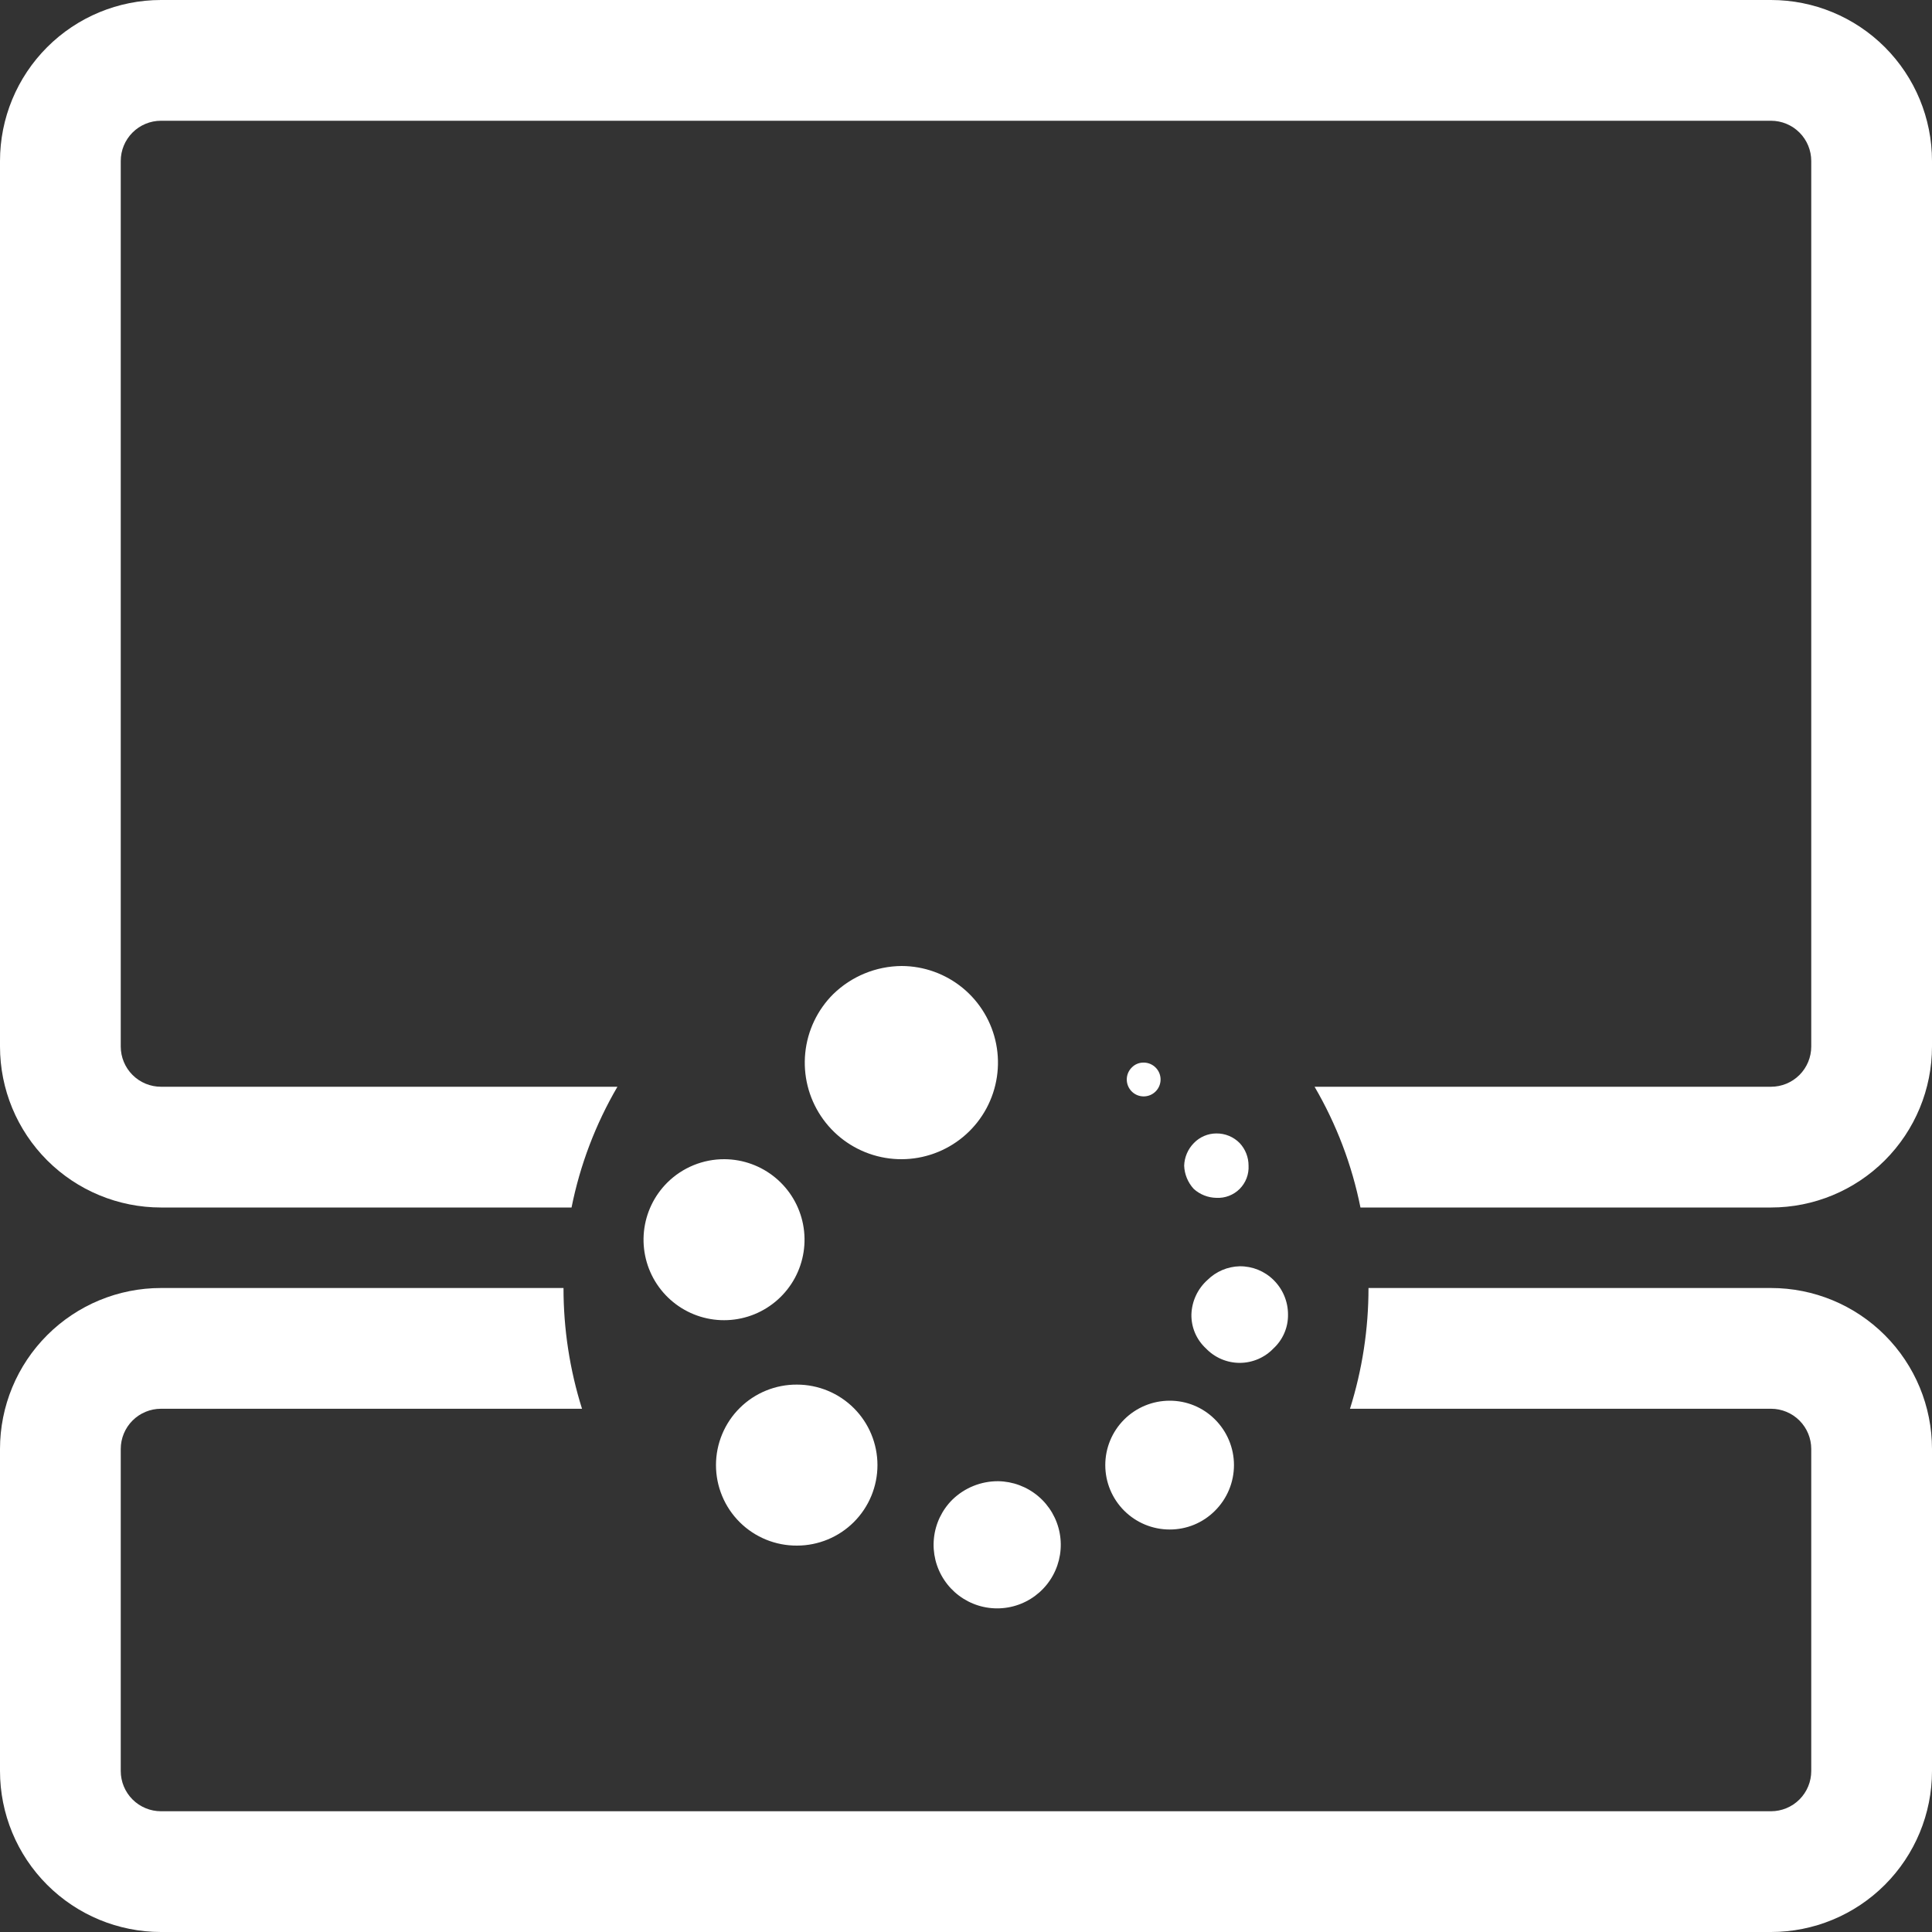
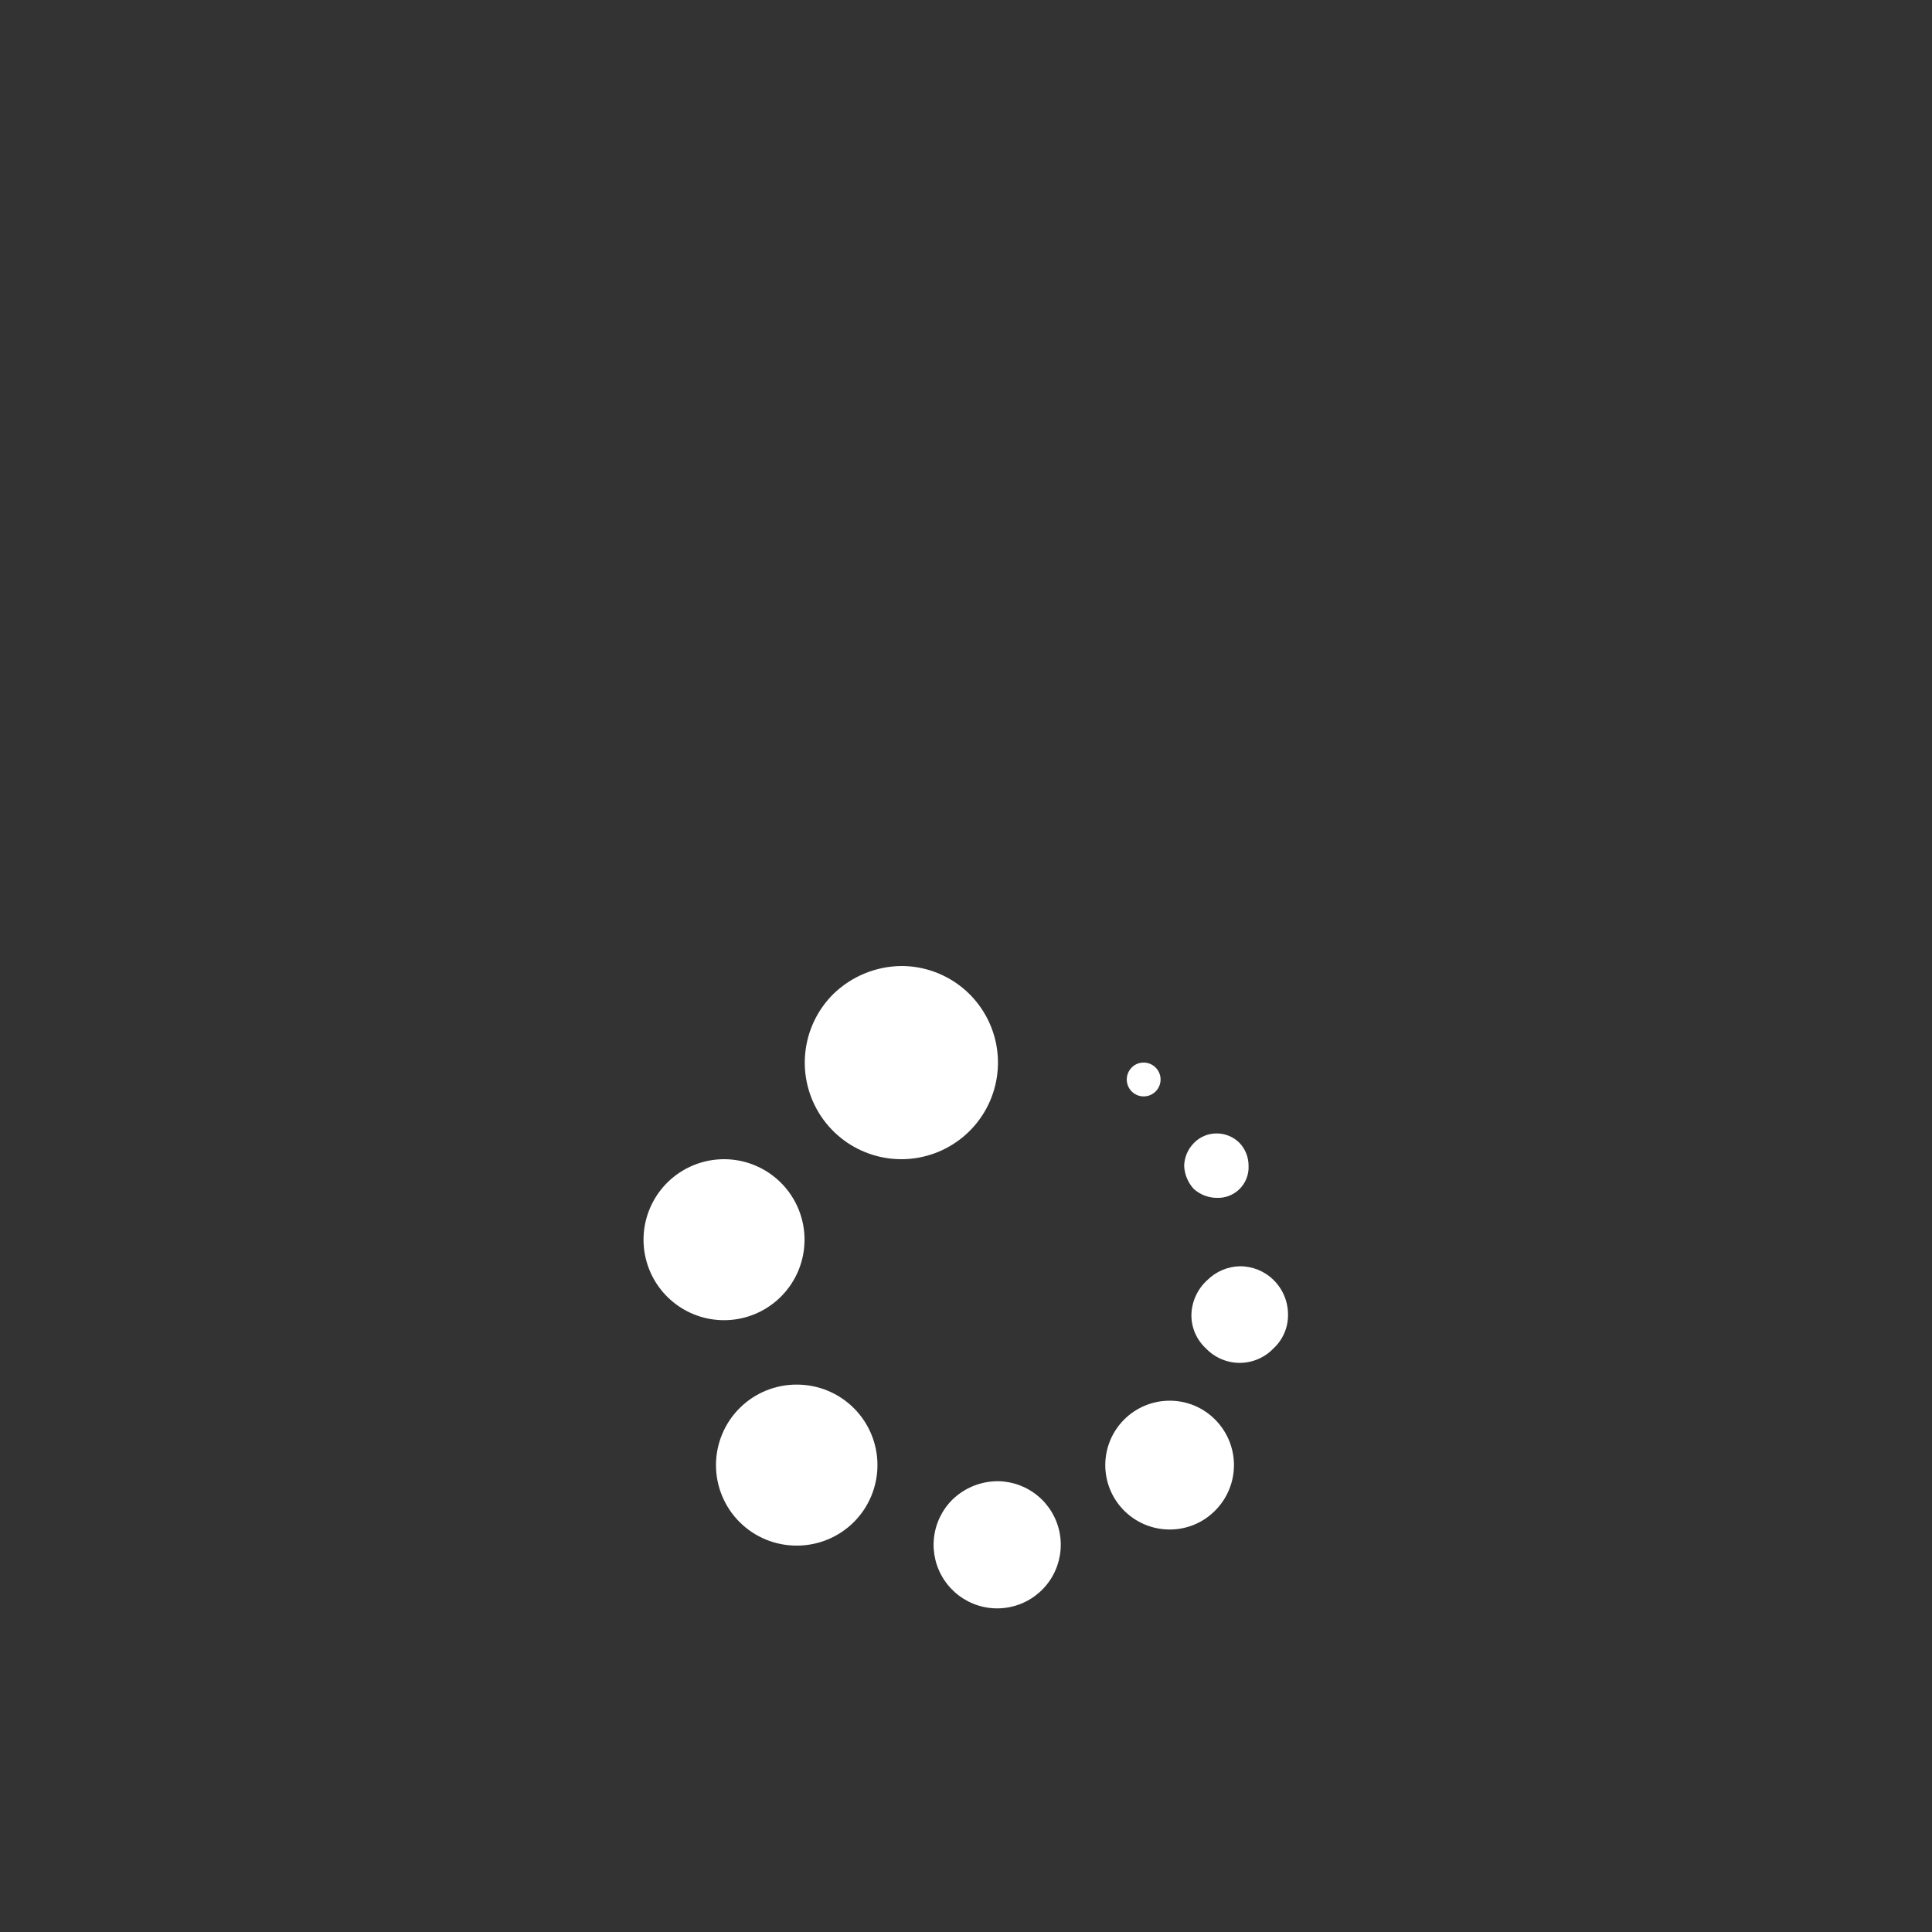
<svg xmlns="http://www.w3.org/2000/svg" width="100" height="100" viewBox="0 0 100 100" fill="none">
  <rect x="0" y="0" width="100" height="100" fill="#333333" stroke="none" />
  <g clip-path="url(#clip0_2173_980)">
-     <path fill-rule="evenodd" clip-rule="evenodd" d="M29.167 66.667H8.333C6.123 66.667 4.004 67.545 2.441 69.108C0.878 70.671 0 72.79 0 75L0 91.667C0 93.877 0.878 95.997 2.441 97.559C4.004 99.122 6.123 100 8.333 100H91.667C93.877 100 95.996 99.122 97.559 97.559C99.122 95.997 100 93.877 100 91.667V75C100 72.79 99.122 70.671 97.559 69.108C95.996 67.545 93.877 66.667 91.667 66.667H70.833C70.834 68.787 70.511 70.895 69.875 72.917H91.667C92.219 72.917 92.749 73.136 93.14 73.527C93.531 73.918 93.75 74.448 93.75 75V91.667C93.75 92.219 93.531 92.749 93.14 93.14C92.749 93.531 92.219 93.75 91.667 93.75H8.333C7.781 93.75 7.251 93.531 6.86 93.14C6.469 92.749 6.25 92.219 6.25 91.667V75C6.25 74.448 6.469 73.918 6.86 73.527C7.251 73.136 7.781 72.917 8.333 72.917H30.125C29.489 70.895 29.166 68.787 29.167 66.667V66.667Z" fill="white" />
-     <path fill-rule="evenodd" clip-rule="evenodd" d="M8.333 6.25H91.667C92.219 6.25 92.749 6.469 93.14 6.86C93.531 7.251 93.75 7.781 93.75 8.333V54.167C93.75 54.719 93.531 55.249 93.14 55.64C92.749 56.031 92.219 56.25 91.667 56.25H68.042C69.174 58.187 69.977 60.3 70.417 62.5H91.667C93.877 62.5 95.996 61.622 97.559 60.059C99.122 58.496 100 56.377 100 54.167V8.333C100 6.123 99.122 4.004 97.559 2.441C95.996 0.878 93.877 0 91.667 0L8.333 0C6.123 0 4.004 0.878 2.441 2.441C0.878 4.004 0 6.123 0 8.333L0 54.167C0 56.377 0.878 58.496 2.441 60.059C4.004 61.622 6.123 62.5 8.333 62.5H29.583C30.023 60.3 30.826 58.187 31.958 56.25H8.333C7.781 56.25 7.251 56.031 6.86 55.64C6.469 55.249 6.25 54.719 6.25 54.167V8.333C6.25 7.781 6.469 7.251 6.86 6.86C7.251 6.469 7.781 6.25 8.333 6.25V6.25Z" fill="white" />
    <path fill-rule="evenodd" clip-rule="evenodd" d="M51.667 76.667C52.426 76.679 53.158 76.953 53.739 77.444C54.319 77.934 54.712 78.61 54.85 79.356C54.989 80.103 54.865 80.875 54.5 81.541C54.135 82.207 53.55 82.726 52.846 83.01C52.141 83.295 51.36 83.326 50.635 83.101C49.91 82.875 49.285 82.405 48.867 81.771C48.448 81.137 48.262 80.378 48.34 79.622C48.417 78.867 48.754 78.161 49.292 77.625C49.927 77.006 50.78 76.662 51.667 76.667V76.667ZM41.25 71.667C42.355 71.667 43.415 72.106 44.197 72.887C44.978 73.668 45.417 74.728 45.417 75.833C45.417 76.938 44.978 77.998 44.197 78.78C43.415 79.561 42.355 80 41.25 80C40.702 80.003 40.158 79.898 39.651 79.691C39.143 79.483 38.681 79.178 38.292 78.792C37.901 78.404 37.591 77.944 37.38 77.436C37.168 76.928 37.059 76.383 37.059 75.833C37.059 75.283 37.168 74.739 37.38 74.231C37.591 73.723 37.901 73.262 38.292 72.875C38.681 72.489 39.143 72.183 39.651 71.976C40.158 71.769 40.702 71.663 41.25 71.667ZM60.542 72.5C60.975 72.499 61.404 72.582 61.804 72.747C62.204 72.911 62.568 73.153 62.875 73.458C63.19 73.769 63.44 74.138 63.611 74.546C63.782 74.954 63.87 75.391 63.87 75.833C63.87 76.275 63.782 76.713 63.611 77.121C63.44 77.528 63.19 77.898 62.875 78.208C62.568 78.514 62.204 78.755 61.804 78.92C61.404 79.084 60.975 79.168 60.542 79.167C59.658 79.167 58.81 78.816 58.185 78.19C57.56 77.565 57.209 76.717 57.209 75.833C57.209 74.949 57.56 74.101 58.185 73.476C58.81 72.851 59.658 72.5 60.542 72.5V72.5ZM64.167 65.542C64.491 65.539 64.812 65.6 65.113 65.721C65.413 65.843 65.686 66.022 65.917 66.25C66.155 66.484 66.344 66.762 66.473 67.07C66.602 67.378 66.668 67.708 66.667 68.042C66.672 68.37 66.608 68.695 66.478 68.997C66.349 69.298 66.158 69.569 65.917 69.792C65.691 70.029 65.42 70.217 65.119 70.346C64.818 70.475 64.494 70.542 64.167 70.542C63.84 70.542 63.516 70.475 63.215 70.346C62.914 70.217 62.643 70.029 62.417 69.792C62.176 69.569 61.984 69.298 61.855 68.997C61.726 68.695 61.662 68.37 61.667 68.042C61.677 67.702 61.756 67.368 61.899 67.06C62.042 66.752 62.247 66.476 62.5 66.25C62.945 65.81 63.541 65.557 64.167 65.542V65.542ZM37.5 60C38.464 60.006 39.396 60.345 40.137 60.961C40.879 61.576 41.384 62.429 41.567 63.376C41.75 64.322 41.599 65.302 41.141 66.15C40.682 66.997 39.944 67.659 39.052 68.024C38.16 68.388 37.169 68.432 36.248 68.148C35.327 67.864 34.533 67.269 34.001 66.466C33.469 65.662 33.233 64.699 33.331 63.74C33.43 62.782 33.858 61.887 34.542 61.208C34.931 60.822 35.393 60.517 35.901 60.309C36.408 60.102 36.952 59.997 37.5 60ZM62.959 58.667C63.183 58.664 63.406 58.707 63.614 58.793C63.821 58.879 64.01 59.006 64.167 59.167C64.462 59.483 64.626 59.9 64.625 60.333C64.637 60.555 64.602 60.777 64.523 60.985C64.443 61.193 64.321 61.381 64.164 61.539C64.007 61.696 63.818 61.818 63.61 61.898C63.403 61.977 63.181 62.012 62.959 62C62.527 61.993 62.113 61.83 61.792 61.542C61.486 61.212 61.308 60.783 61.292 60.333C61.307 59.896 61.485 59.479 61.792 59.167C61.943 59.009 62.124 58.884 62.324 58.798C62.525 58.712 62.74 58.667 62.959 58.667V58.667ZM46.667 50C47.824 50.003 48.943 50.407 49.836 51.142C50.728 51.878 51.338 52.901 51.561 54.036C51.784 55.171 51.606 56.348 51.059 57.367C50.512 58.385 49.628 59.183 48.558 59.623C47.489 60.064 46.3 60.12 45.194 59.782C44.087 59.444 43.133 58.733 42.492 57.77C41.851 56.807 41.564 55.652 41.68 54.501C41.795 53.35 42.306 52.275 43.125 51.458C44.073 50.533 45.342 50.01 46.667 50ZM59.167 55C59.371 54.993 59.571 55.058 59.732 55.183C59.893 55.308 60.006 55.485 60.05 55.684C60.095 55.883 60.068 56.092 59.975 56.273C59.882 56.455 59.729 56.598 59.541 56.679C59.353 56.759 59.144 56.771 58.948 56.714C58.752 56.656 58.583 56.531 58.47 56.362C58.356 56.192 58.305 55.988 58.326 55.785C58.347 55.582 58.438 55.393 58.584 55.25C58.737 55.093 58.947 55.003 59.167 55V55Z" fill="white" />
  </g>
  <defs>
    <clipPath id="clip0_2173_980">
      <rect width="100" height="100" fill="white" />
    </clipPath>
  </defs>
</svg>